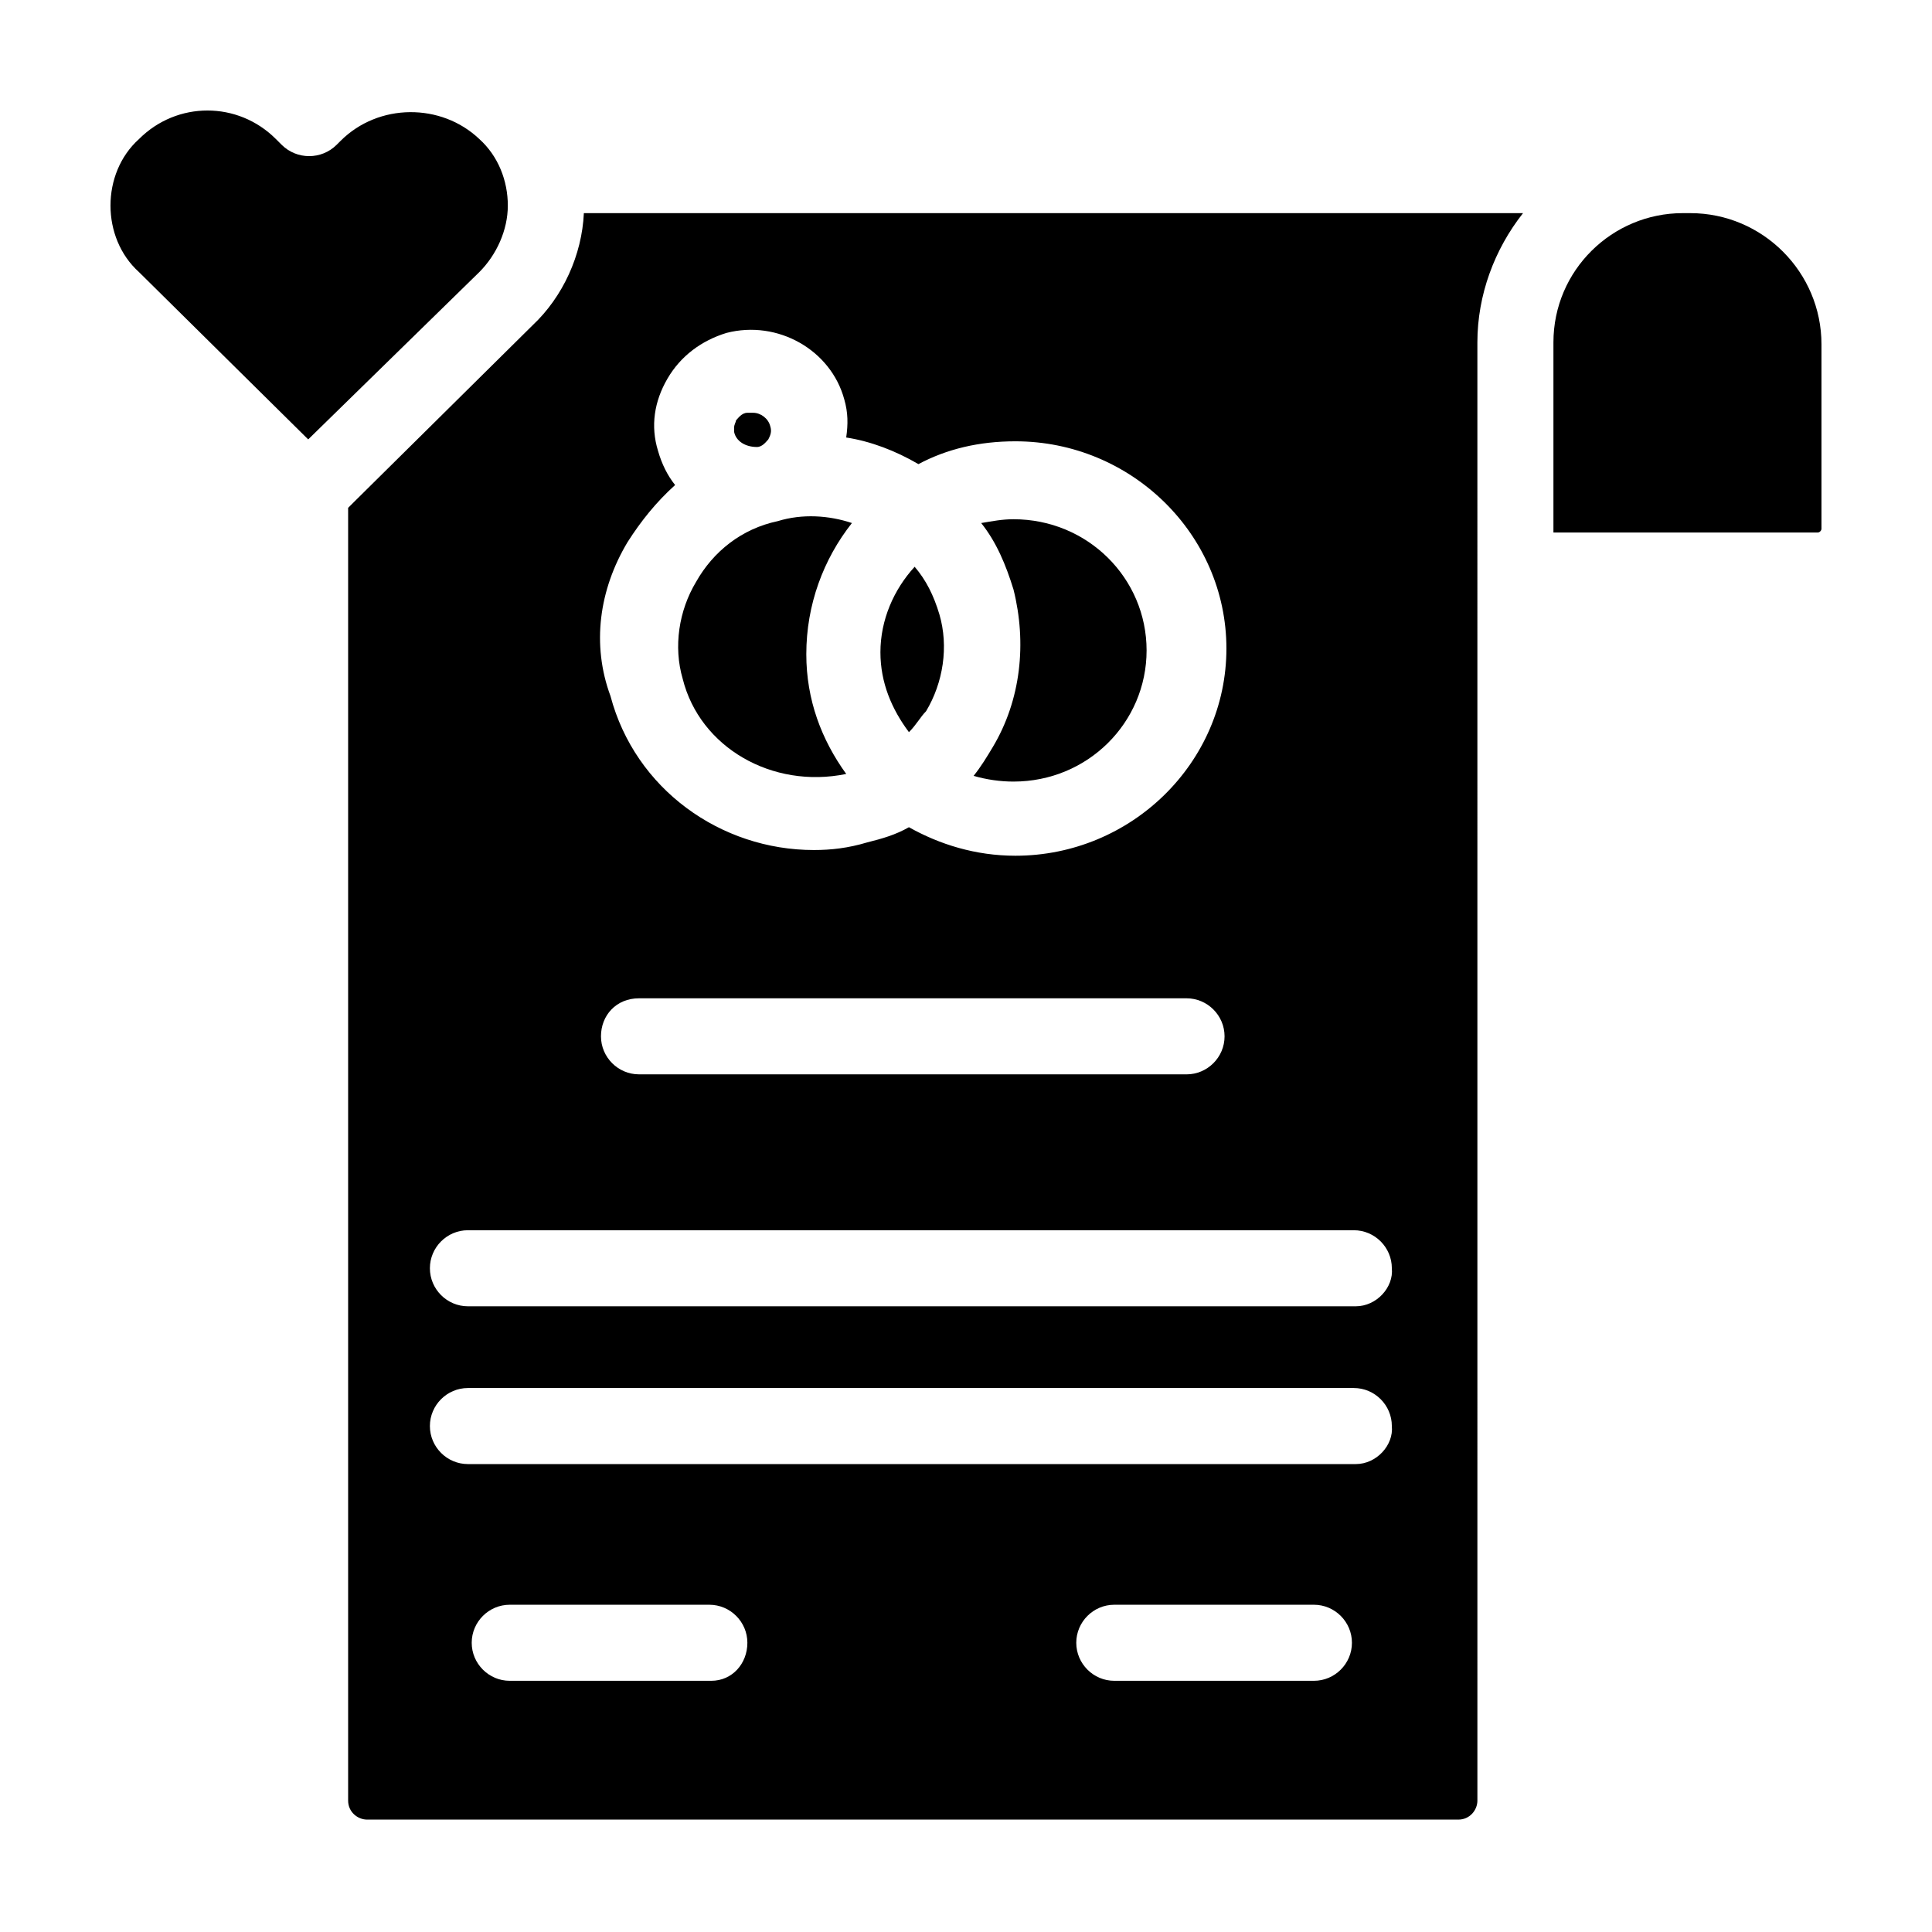
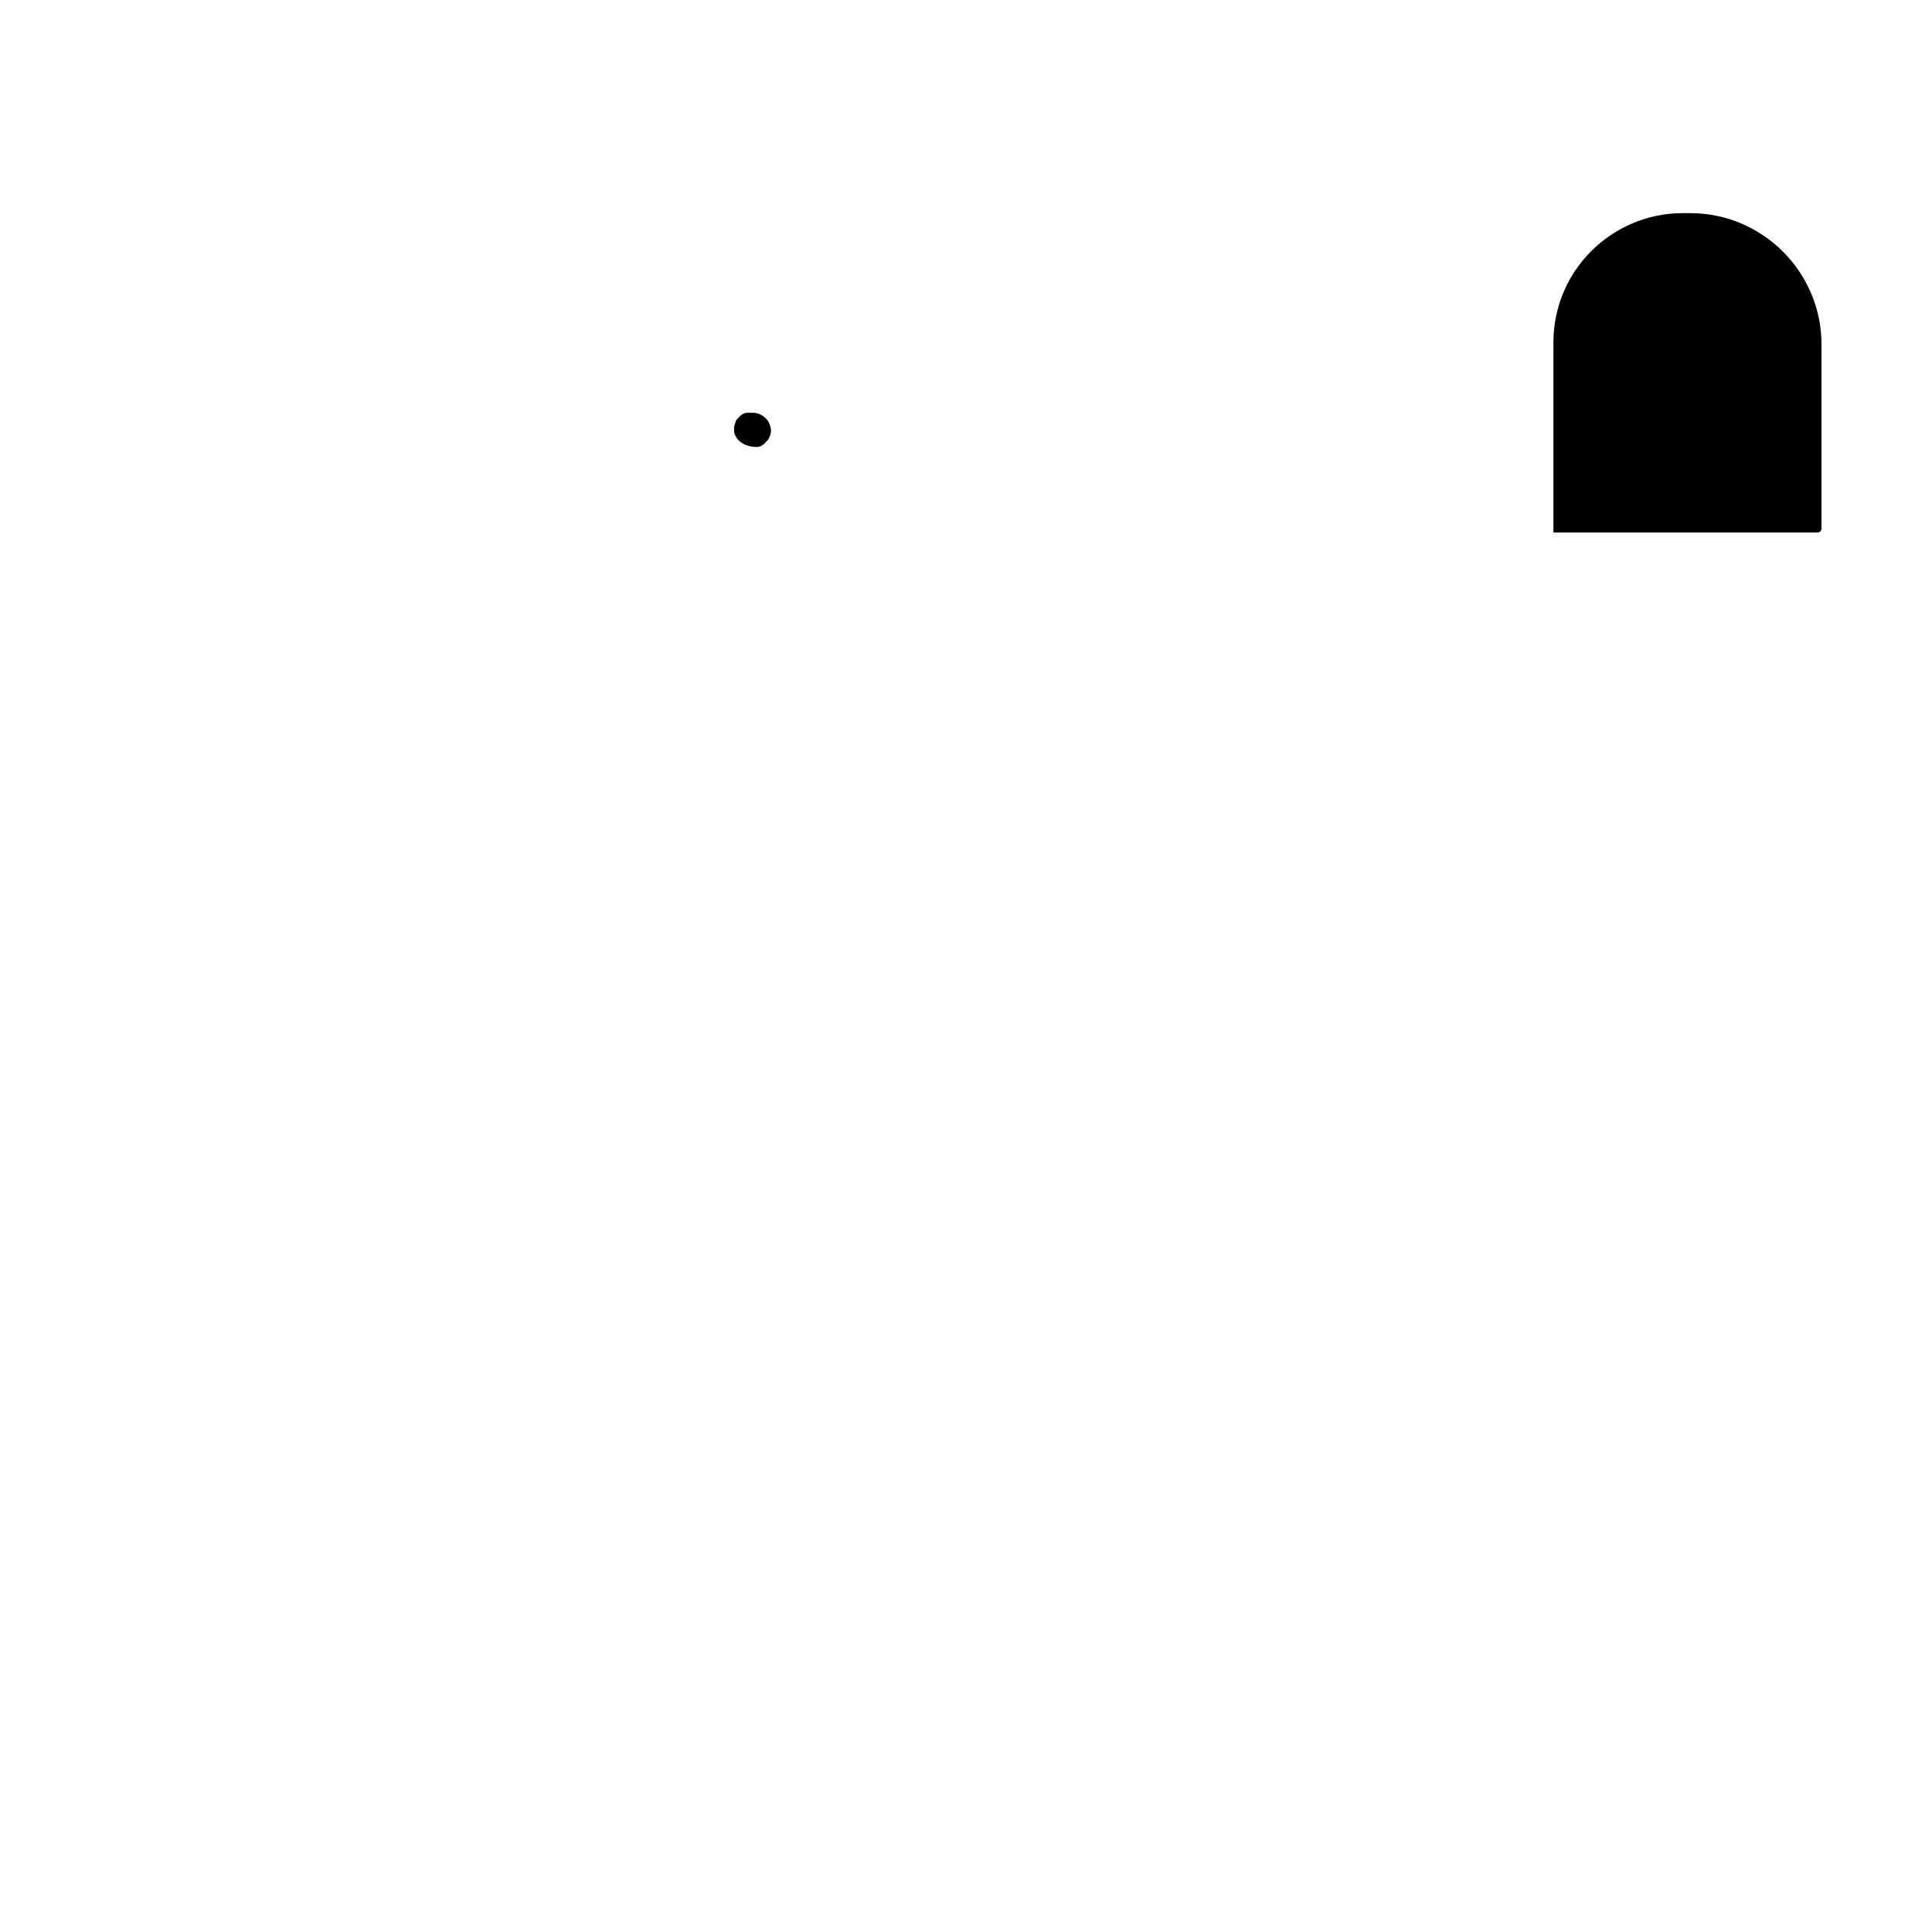
<svg xmlns="http://www.w3.org/2000/svg" fill="#000000" width="800px" height="800px" version="1.1" viewBox="144 144 512 512">
  <g>
-     <path d="m271.02 216.11-45.344 44.336-44.84-44.336c-5.035-4.535-7.555-11.086-7.555-17.633 0-6.551 2.519-13.098 7.559-17.633 5.039-5.039 11.586-7.559 18.137-7.559s13.098 2.519 18.137 7.559l1.512 1.508c4.031 4.031 10.578 4.031 14.609 0l1.008-1.008c10.078-10.078 26.703-10.078 36.777-0.504 5.039 4.535 7.559 11.082 7.559 17.633 0 6.551-3.023 13.102-7.559 17.637z" />
    <path d="m338.54 258.43v-1.008c0-1.008 0.504-1.512 0.504-2.016 0.504-0.504 1.512-2.016 3.023-2.016h1.512c2.016 0 4.031 1.512 4.535 3.527 0.504 1.512 0 2.519-0.504 3.527-0.504 0.504-1.512 2.016-3.023 2.016-3.027-0.004-5.543-1.516-6.047-4.031z" />
-     <path d="m324.93 323.92c-2.519-8.566-1.008-18.137 3.527-25.695 4.535-8.062 12.09-14.105 21.664-16.121 6.551-2.016 13.602-1.512 19.648 0.504-7.559 9.574-12.09 21.664-12.09 34.762 0 12.09 4.031 22.672 10.578 31.738-19.648 4.035-38.793-7.051-43.328-25.188z" />
-     <path d="m384.88 338.03c-4.535-6.047-7.559-13.098-7.559-21.16 0-8.566 3.527-16.625 9.07-22.672 3.023 3.527 5.039 7.559 6.551 12.594 2.519 8.566 1.008 18.137-3.527 25.695-1.512 1.512-2.519 3.527-4.535 5.543z" />
-     <path d="m407.05 342.06c7.559-12.594 9.07-27.711 5.543-41.816-2.016-6.551-4.535-12.594-8.566-17.633 3.023-0.504 5.543-1.008 8.566-1.008 19.648 0 35.266 15.617 35.266 34.762s-15.617 34.762-35.266 34.762c-3.527 0-7.055-0.504-10.578-1.512 2.012-2.516 3.523-5.035 5.035-7.555z" />
-     <path d="m547.61 200.49h-248.88c-0.504 11.082-5.543 22.168-13.602 29.727l-47.359 46.855-1.512 1.512v342.59c0 3.023 2.519 5.039 5.039 5.039h289.19c3.023 0 5.039-2.519 5.039-5.039l-0.004-386.42c0-12.598 4.535-24.688 12.09-34.262zm-237.29 87.16c3.527-5.543 7.559-10.578 12.594-15.113-2.016-2.519-3.527-5.543-4.535-9.07-2.016-6.551-1.008-13.098 2.519-19.145 3.527-6.047 9.07-10.078 15.617-12.09 13.602-3.527 27.711 4.535 31.234 17.633 1.008 3.527 1.008 6.551 0.504 10.078 6.551 1.008 13.098 3.527 19.145 7.055 7.559-4.031 16.121-6.047 25.695-6.047 30.73 0 55.922 24.688 55.922 54.914 0 30.23-25.191 54.914-55.922 54.914-10.578 0-20.152-3.023-28.215-7.559-3.527 2.016-7.055 3.023-11.082 4.031-5.039 1.512-9.574 2.016-14.105 2.016-24.688 0-47.359-16.121-53.906-40.809-5.039-13.602-3.023-28.211 4.535-40.809zm3.023 120.91h145.1c5.543 0 10.078 4.535 10.078 10.078s-4.535 10.078-10.078 10.078l-145.1-0.004c-5.543 0-10.078-4.535-10.078-10.078 0-5.539 4.031-10.074 10.078-10.074zm19.145 180.87h-53.402c-5.543 0-10.078-4.535-10.078-10.078 0-5.543 4.535-10.078 10.078-10.078h52.898c5.543 0 10.078 4.535 10.078 10.078-0.004 5.547-4.031 10.078-9.574 10.078zm159.71 0h-52.898c-5.543 0-10.078-4.535-10.078-10.078 0-5.543 4.535-10.078 10.078-10.078h52.898c5.543 0 10.078 4.535 10.078 10.078 0 5.547-4.535 10.078-10.078 10.078zm11.086-57.434h-235.28c-5.543 0-10.078-4.535-10.078-10.078s4.535-10.078 10.078-10.078h234.77c5.543 0 10.078 4.535 10.078 10.078 0.504 5.039-4.031 10.078-9.57 10.078zm0-41.816h-235.28c-5.543 0-10.078-4.535-10.078-10.078 0-5.543 4.535-10.078 10.078-10.078h234.77c5.543 0 10.078 4.535 10.078 10.078 0.504 5.039-4.031 10.078-9.57 10.078z" />
    <path d="m626.71 235.25v48.867c0 0.504-0.504 1.008-1.008 1.008h-70.027v-50.383c0-19.145 15.617-34.258 34.258-34.258h2.016c19.145 0 34.762 15.621 34.762 34.766z" />
  </g>
</svg>